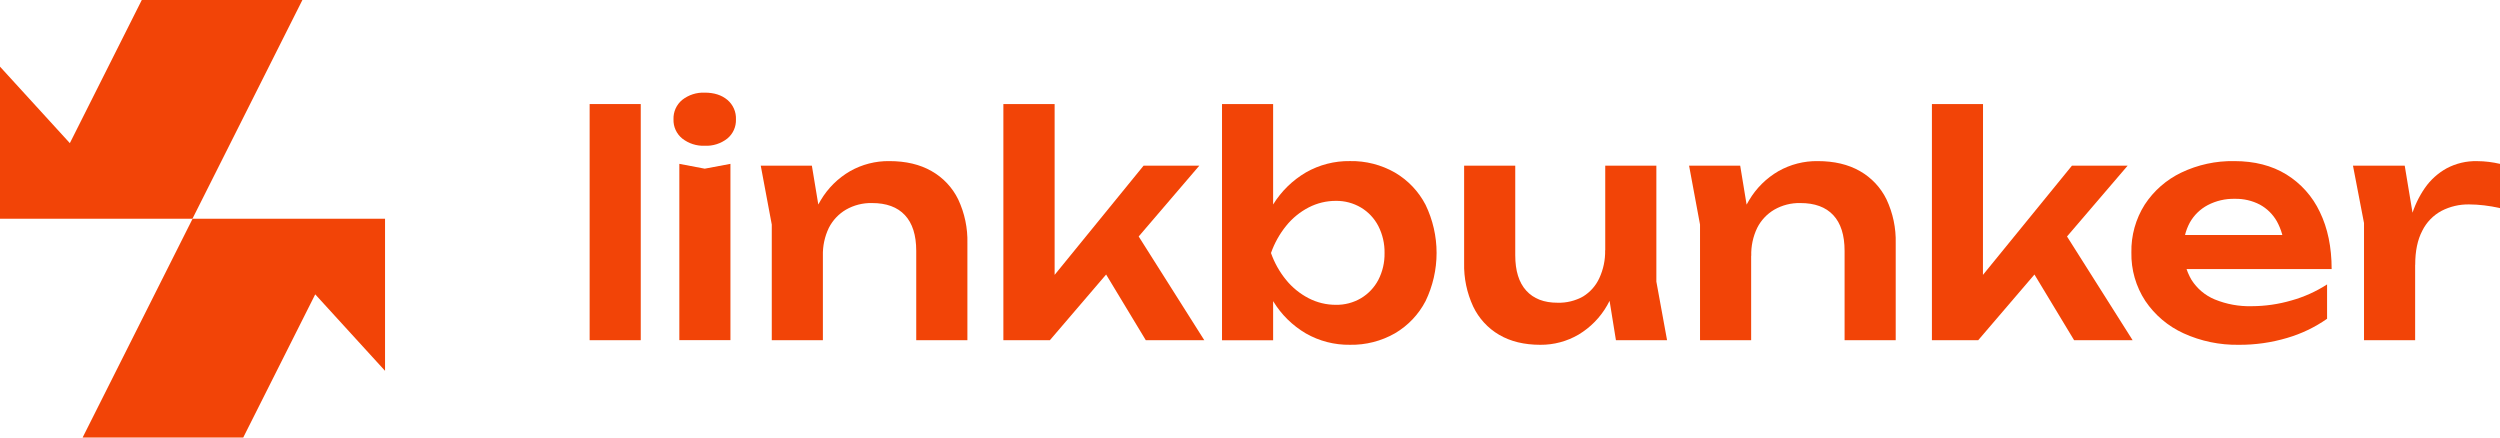
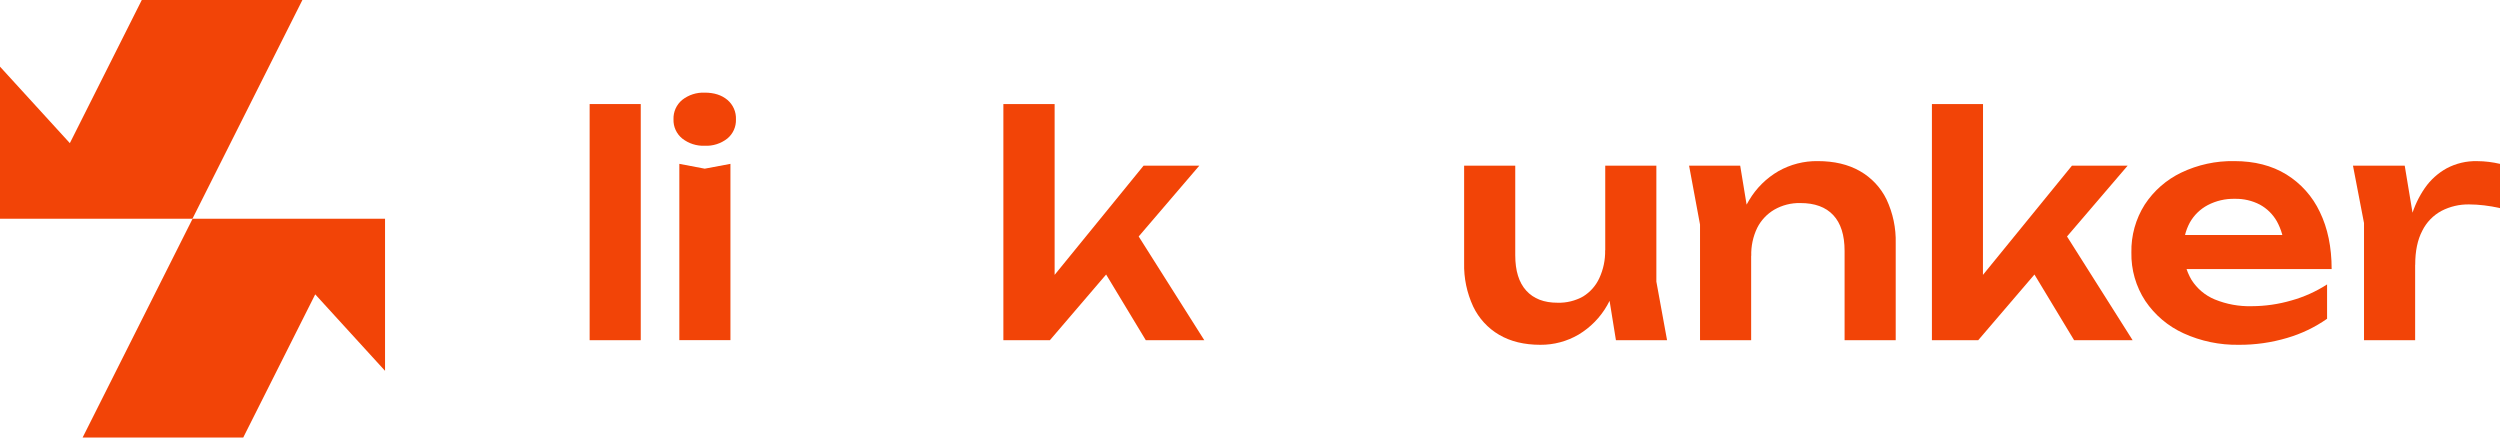
<svg xmlns="http://www.w3.org/2000/svg" width="200" height="35" viewBox="0 0 200 35" fill="none">
-   <path d="M47.171 8.324H51.26V27.216H47.171V8.324Z" fill="#F24407" />
+   <path d="M47.171 8.324H51.26V27.216H47.171V8.324" fill="#F24407" />
  <path d="M56.379 11.661C55.729 11.688 55.091 11.482 54.578 11.081C54.352 10.897 54.171 10.663 54.05 10.398C53.928 10.132 53.87 9.841 53.88 9.549C53.868 9.253 53.925 8.958 54.046 8.687C54.168 8.417 54.35 8.178 54.578 7.99C55.091 7.589 55.729 7.384 56.379 7.411C57.129 7.411 57.732 7.604 58.19 7.99C58.416 8.18 58.595 8.419 58.714 8.69C58.833 8.96 58.888 9.254 58.876 9.549C58.886 9.84 58.83 10.13 58.711 10.395C58.592 10.661 58.414 10.896 58.19 11.081C57.675 11.486 57.033 11.692 56.379 11.661ZM54.347 13.108L56.379 13.494L58.435 13.108V27.21H54.347V13.108Z" fill="#F24407" />
-   <path d="M60.86 13.255H64.95L65.831 18.581V27.217H61.742V17.967L60.86 13.255ZM71.145 12.888C72.468 12.888 73.594 13.154 74.523 13.686C75.447 14.208 76.192 14.999 76.657 15.954C77.172 17.05 77.423 18.252 77.392 19.462V27.217H73.299V20.069C73.299 18.809 72.996 17.856 72.392 17.21C71.788 16.563 70.907 16.241 69.749 16.244C69.024 16.229 68.309 16.411 67.68 16.771C67.092 17.115 66.615 17.622 66.307 18.23C65.973 18.926 65.81 19.691 65.831 20.463L64.481 19.752C64.645 18.28 65.037 17.037 65.657 16.022C66.229 15.056 67.038 14.254 68.008 13.692C68.964 13.151 70.047 12.874 71.145 12.888Z" fill="#F24407" />
  <path d="M84.37 23.829L83.213 23.41L91.488 13.252H95.946L83.992 27.214H80.27V8.324H84.37V23.829ZM87.528 20.369L90.54 18.04L96.343 27.216H91.664L87.528 20.369Z" fill="#F24407" />
-   <path d="M97.761 8.324H101.85V17.696L101.287 18.801V21.842L101.85 22.97V27.22H97.761V8.324ZM100.406 20.248C100.625 18.868 101.116 17.547 101.85 16.359C102.502 15.303 103.402 14.423 104.471 13.795C105.544 13.182 106.762 12.868 107.997 12.887C109.258 12.863 110.502 13.181 111.597 13.807C112.639 14.418 113.488 15.311 114.045 16.384C114.625 17.585 114.927 18.901 114.927 20.235C114.927 21.569 114.625 22.886 114.045 24.087C113.488 25.159 112.639 26.053 111.597 26.664C110.502 27.29 109.258 27.607 107.997 27.583C106.762 27.601 105.544 27.288 104.471 26.675C103.404 26.049 102.508 25.169 101.864 24.112C101.139 22.927 100.644 21.616 100.406 20.248ZM110.764 20.248C110.779 19.494 110.606 18.747 110.263 18.076C109.946 17.467 109.467 16.957 108.878 16.604C108.271 16.245 107.576 16.059 106.871 16.069C106.112 16.067 105.364 16.248 104.69 16.597C103.995 16.957 103.383 17.458 102.891 18.069C102.366 18.718 101.956 19.452 101.679 20.24C101.954 21.025 102.365 21.755 102.891 22.398C103.385 23.003 103.997 23.5 104.69 23.858C105.364 24.207 106.112 24.388 106.871 24.386C107.576 24.398 108.27 24.215 108.878 23.858C109.465 23.508 109.944 23.003 110.263 22.398C110.606 21.734 110.778 20.995 110.764 20.248Z" fill="#F24407" />
  <path d="M123.227 27.584C121.941 27.584 120.844 27.318 119.934 26.786C119.028 26.256 118.303 25.466 117.853 24.518C117.349 23.43 117.101 22.24 117.13 21.04V13.255H121.22V20.42C121.22 21.662 121.513 22.606 122.101 23.252C122.688 23.899 123.524 24.221 124.607 24.218C125.321 24.239 126.028 24.066 126.651 23.716C127.217 23.367 127.668 22.857 127.945 22.252C128.269 21.553 128.429 20.789 128.411 20.018L129.734 20.731C129.613 22.03 129.219 23.288 128.577 24.423C128.028 25.389 127.239 26.196 126.287 26.767C125.359 27.31 124.302 27.592 123.227 27.584ZM129.275 27.217L128.419 21.916V13.255H132.509V22.528L133.365 27.215L129.275 27.217Z" fill="#F24407" />
  <path d="M135.127 13.255H139.216L140.092 18.581V27.217H136.002V17.967L135.127 13.255ZM145.413 12.888C146.735 12.888 147.861 13.154 148.791 13.686C149.714 14.209 150.457 14.999 150.922 15.954C151.436 17.05 151.688 18.252 151.657 19.462V27.217H147.567V20.069C147.567 18.809 147.265 17.856 146.661 17.21C146.057 16.563 145.176 16.241 144.017 16.244C143.292 16.229 142.576 16.411 141.947 16.771C141.359 17.115 140.883 17.621 140.576 18.23C140.242 18.926 140.078 19.691 140.1 20.463L138.75 19.752C138.914 18.28 139.306 17.037 139.926 16.022C140.497 15.056 141.306 14.253 142.276 13.692C143.233 13.151 144.315 12.874 145.413 12.888Z" fill="#F24407" />
  <path d="M158.635 23.829L157.478 23.412L165.755 13.254H170.211L158.257 27.216H154.553V8.324H158.642L158.635 23.829ZM161.795 20.369L164.806 18.04L170.61 27.216H165.929L161.795 20.369Z" fill="#F24407" />
  <path d="M179.105 27.584C177.582 27.61 176.072 27.296 174.686 26.665C173.447 26.101 172.388 25.205 171.626 24.076C170.871 22.926 170.483 21.574 170.511 20.199C170.483 18.846 170.853 17.515 171.576 16.372C172.299 15.265 173.311 14.378 174.502 13.808C175.826 13.176 177.278 12.861 178.744 12.888C180.36 12.888 181.748 13.244 182.907 13.955C184.074 14.674 185.006 15.719 185.589 16.961C186.216 18.249 186.531 19.77 186.532 21.524H173.806V18.802H184.336L182.743 19.781C182.703 19.05 182.498 18.337 182.144 17.697C181.824 17.139 181.357 16.68 180.794 16.372C180.175 16.049 179.484 15.889 178.787 15.906C178.034 15.887 177.288 16.06 176.62 16.408C176.016 16.727 175.518 17.213 175.183 17.809C174.837 18.453 174.664 19.176 174.682 19.907C174.657 20.777 174.877 21.636 175.318 22.386C175.762 23.088 176.412 23.636 177.179 23.954C178.118 24.339 179.128 24.523 180.142 24.495C181.211 24.492 182.274 24.339 183.3 24.041C184.315 23.759 185.281 23.325 186.166 22.753V25.502C185.191 26.184 184.112 26.701 182.971 27.034C181.716 27.407 180.414 27.593 179.105 27.584Z" fill="#F24407" />
  <path d="M188.238 13.255H192.378L193.211 18.277V27.216H189.121V17.843L188.238 13.255ZM200 13.108V16.649C199.579 16.551 199.154 16.478 198.725 16.428C198.327 16.38 197.927 16.355 197.526 16.353C196.76 16.341 196.003 16.518 195.322 16.869C194.654 17.227 194.115 17.785 193.78 18.465C193.403 19.183 193.215 20.091 193.217 21.187L192.359 20.157C192.448 19.206 192.629 18.265 192.899 17.348C193.134 16.525 193.502 15.746 193.988 15.041C194.439 14.392 195.033 13.855 195.723 13.471C196.476 13.069 197.319 12.869 198.172 12.891C198.487 12.892 198.802 12.912 199.115 12.951C199.417 12.99 199.714 13.042 199.994 13.108H200Z" fill="#F24407" />
  <path d="M11.343 0L5.588 11.452L0 5.332V17.499H15.396L24.192 0H11.343Z" fill="#F24407" />
  <path d="M19.46 35L25.218 23.548L30.803 29.666V17.499H15.407L6.611 35H19.46Z" fill="#F24407" />
</svg>